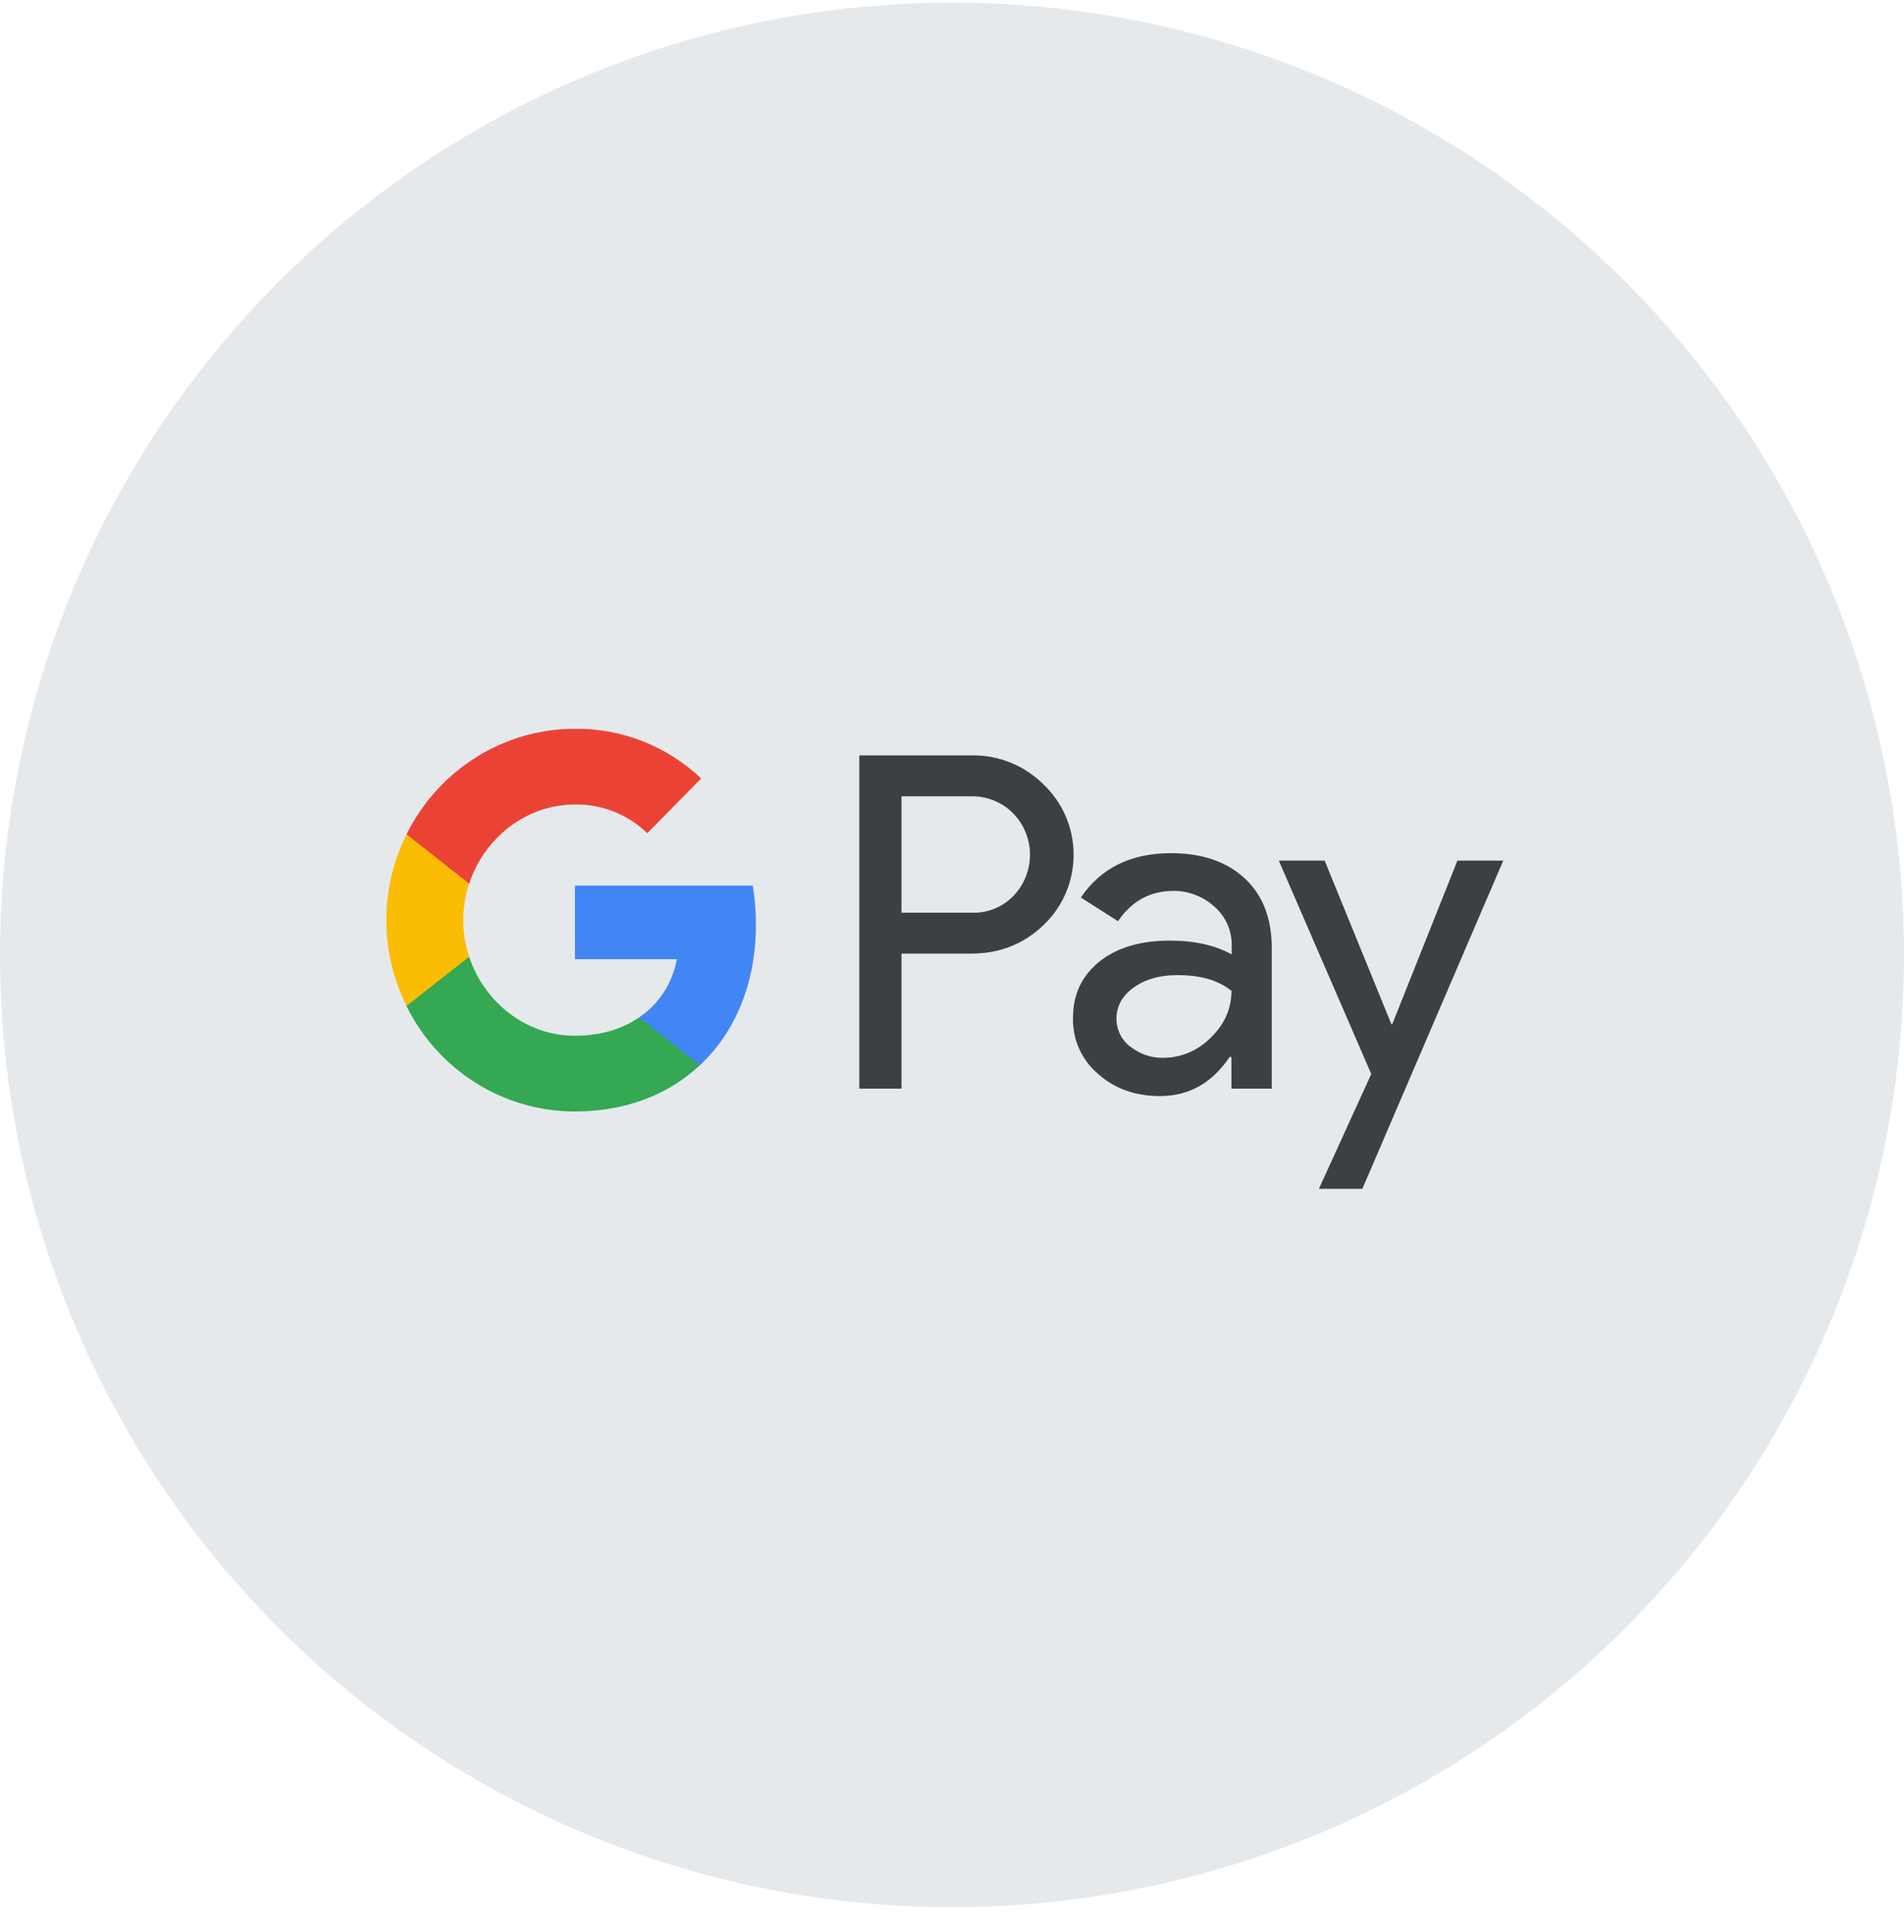
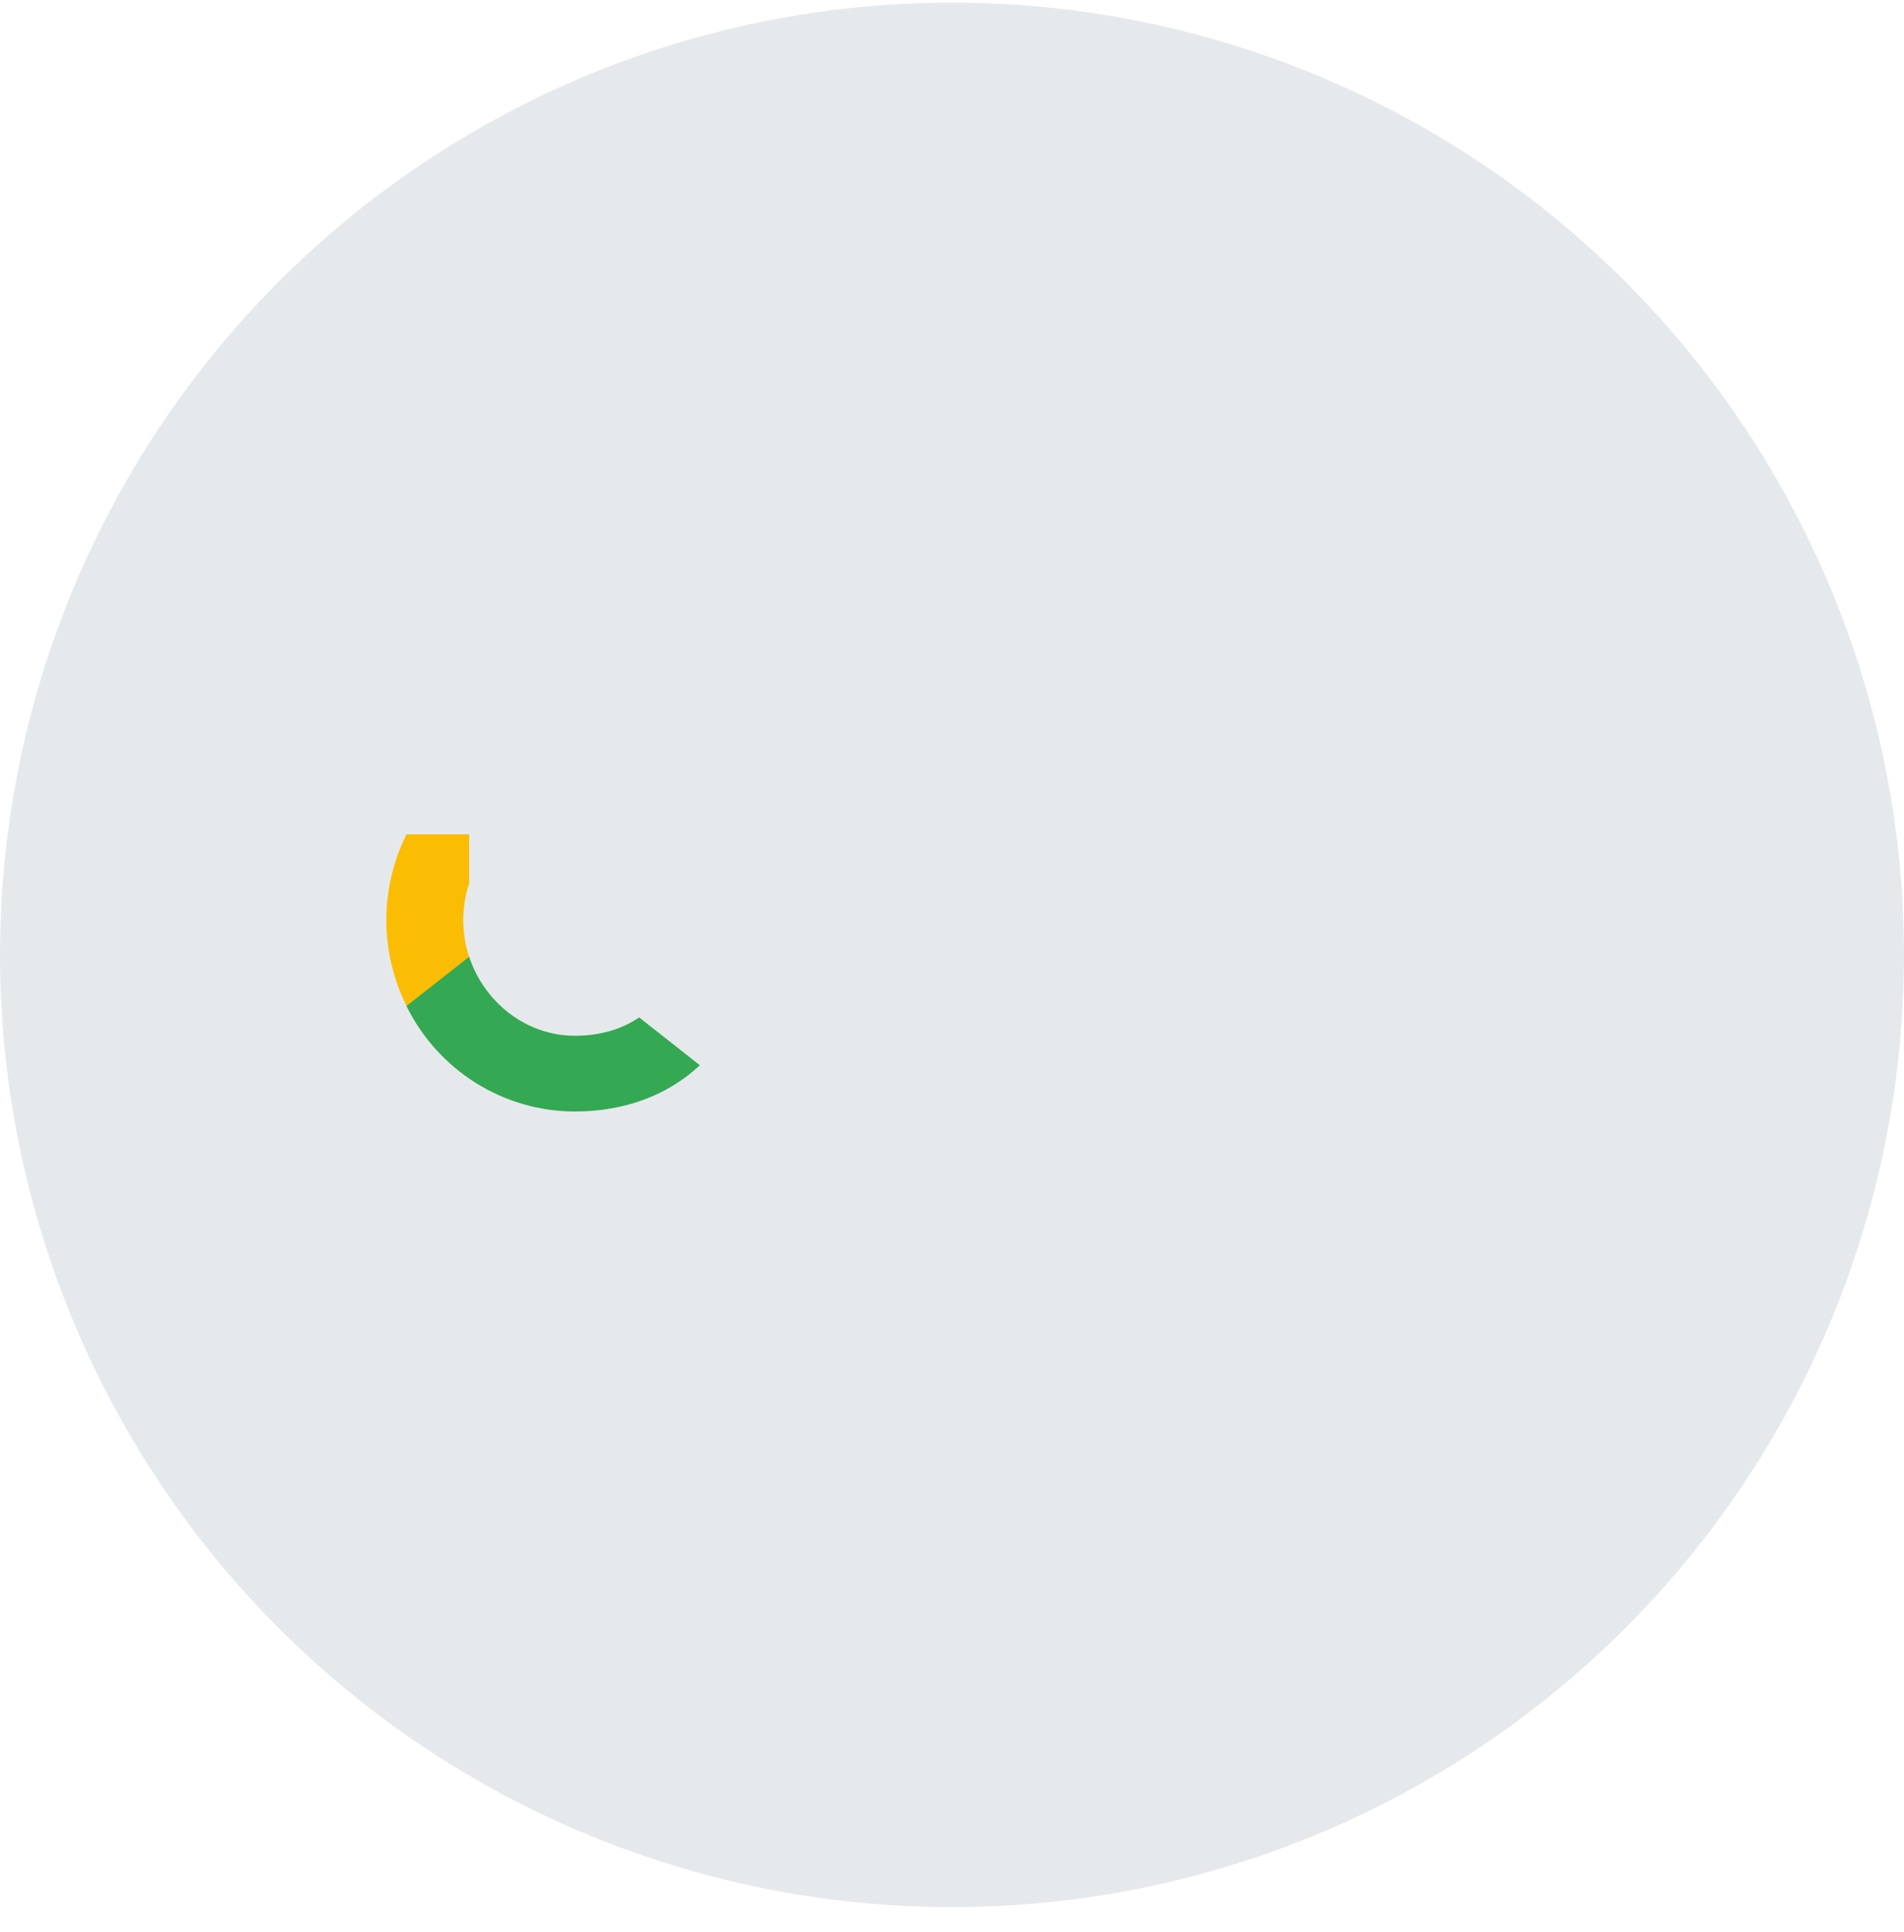
<svg xmlns="http://www.w3.org/2000/svg" width="69" height="70" viewBox="0 0 69 70" fill="none">
  <circle cx="34.5" cy="34.594" r="34.5" fill="#022542" fill-opacity="0.1" />
-   <path fill-rule="evenodd" clip-rule="evenodd" d="M32.669 39.44V34.548H35.193C36.227 34.548 37.1 34.202 37.812 33.518L37.983 33.345C39.283 31.93 39.198 29.725 37.812 28.415C37.119 27.722 36.17 27.347 35.193 27.366H31.141V39.44H32.669ZM32.669 33.066V28.849H35.231C35.782 28.849 36.304 29.06 36.693 29.445C37.519 30.254 37.538 31.602 36.741 32.44C36.352 32.854 35.801 33.085 35.231 33.066H32.669ZM45.11 31.824C44.455 31.217 43.563 30.909 42.434 30.909C40.982 30.909 39.891 31.448 39.169 32.517L40.517 33.374C41.01 32.642 41.684 32.276 42.538 32.276C43.079 32.276 43.601 32.478 44.009 32.844C44.408 33.191 44.636 33.692 44.636 34.221V34.577C44.047 34.25 43.307 34.077 42.396 34.077C41.333 34.077 40.479 34.327 39.843 34.837C39.207 35.348 38.885 36.022 38.885 36.879C38.866 37.658 39.198 38.4 39.786 38.9C40.384 39.44 41.143 39.709 42.035 39.709C43.089 39.709 43.924 39.237 44.56 38.294H44.626V39.44H46.088V34.346C46.088 33.278 45.765 32.43 45.11 31.824ZM40.963 37.918C40.65 37.687 40.46 37.312 40.46 36.907C40.46 36.455 40.669 36.079 41.077 35.781C41.495 35.482 42.017 35.328 42.634 35.328C43.488 35.319 44.152 35.511 44.627 35.896C44.627 36.551 44.371 37.119 43.868 37.601C43.412 38.063 42.795 38.323 42.15 38.323C41.723 38.332 41.305 38.188 40.963 37.918ZM49.371 43.069L54.477 31.179H52.816L50.453 37.109H50.425L48.005 31.179H46.344L49.694 38.91L47.796 43.069H49.371Z" fill="#3C4043" />
-   <path d="M27.394 33.49C27.394 33.018 27.356 32.546 27.28 32.084H20.836V34.751H24.528C24.376 35.608 23.882 36.378 23.161 36.859V38.593H25.363C26.653 37.389 27.394 35.608 27.394 33.49Z" fill="#4285F4" />
  <path d="M20.837 40.268C22.678 40.268 24.234 39.651 25.363 38.592L23.162 36.859C22.545 37.283 21.757 37.524 20.837 37.524C19.052 37.524 17.544 36.301 17.003 34.664H14.734V36.455C15.892 38.794 18.255 40.268 20.837 40.268Z" fill="#34A853" />
  <path d="M17.002 34.663C16.717 33.806 16.717 32.872 17.002 32.006V30.225H14.733C13.756 32.179 13.756 34.49 14.733 36.444L17.002 34.663Z" fill="#FBBC04" />
-   <path d="M20.837 29.147C21.814 29.128 22.753 29.503 23.456 30.187L25.411 28.203C24.168 27.029 22.535 26.384 20.837 26.403C18.255 26.403 15.892 27.886 14.734 30.225L17.003 32.016C17.544 30.369 19.052 29.147 20.837 29.147Z" fill="#EA4335" />
</svg>